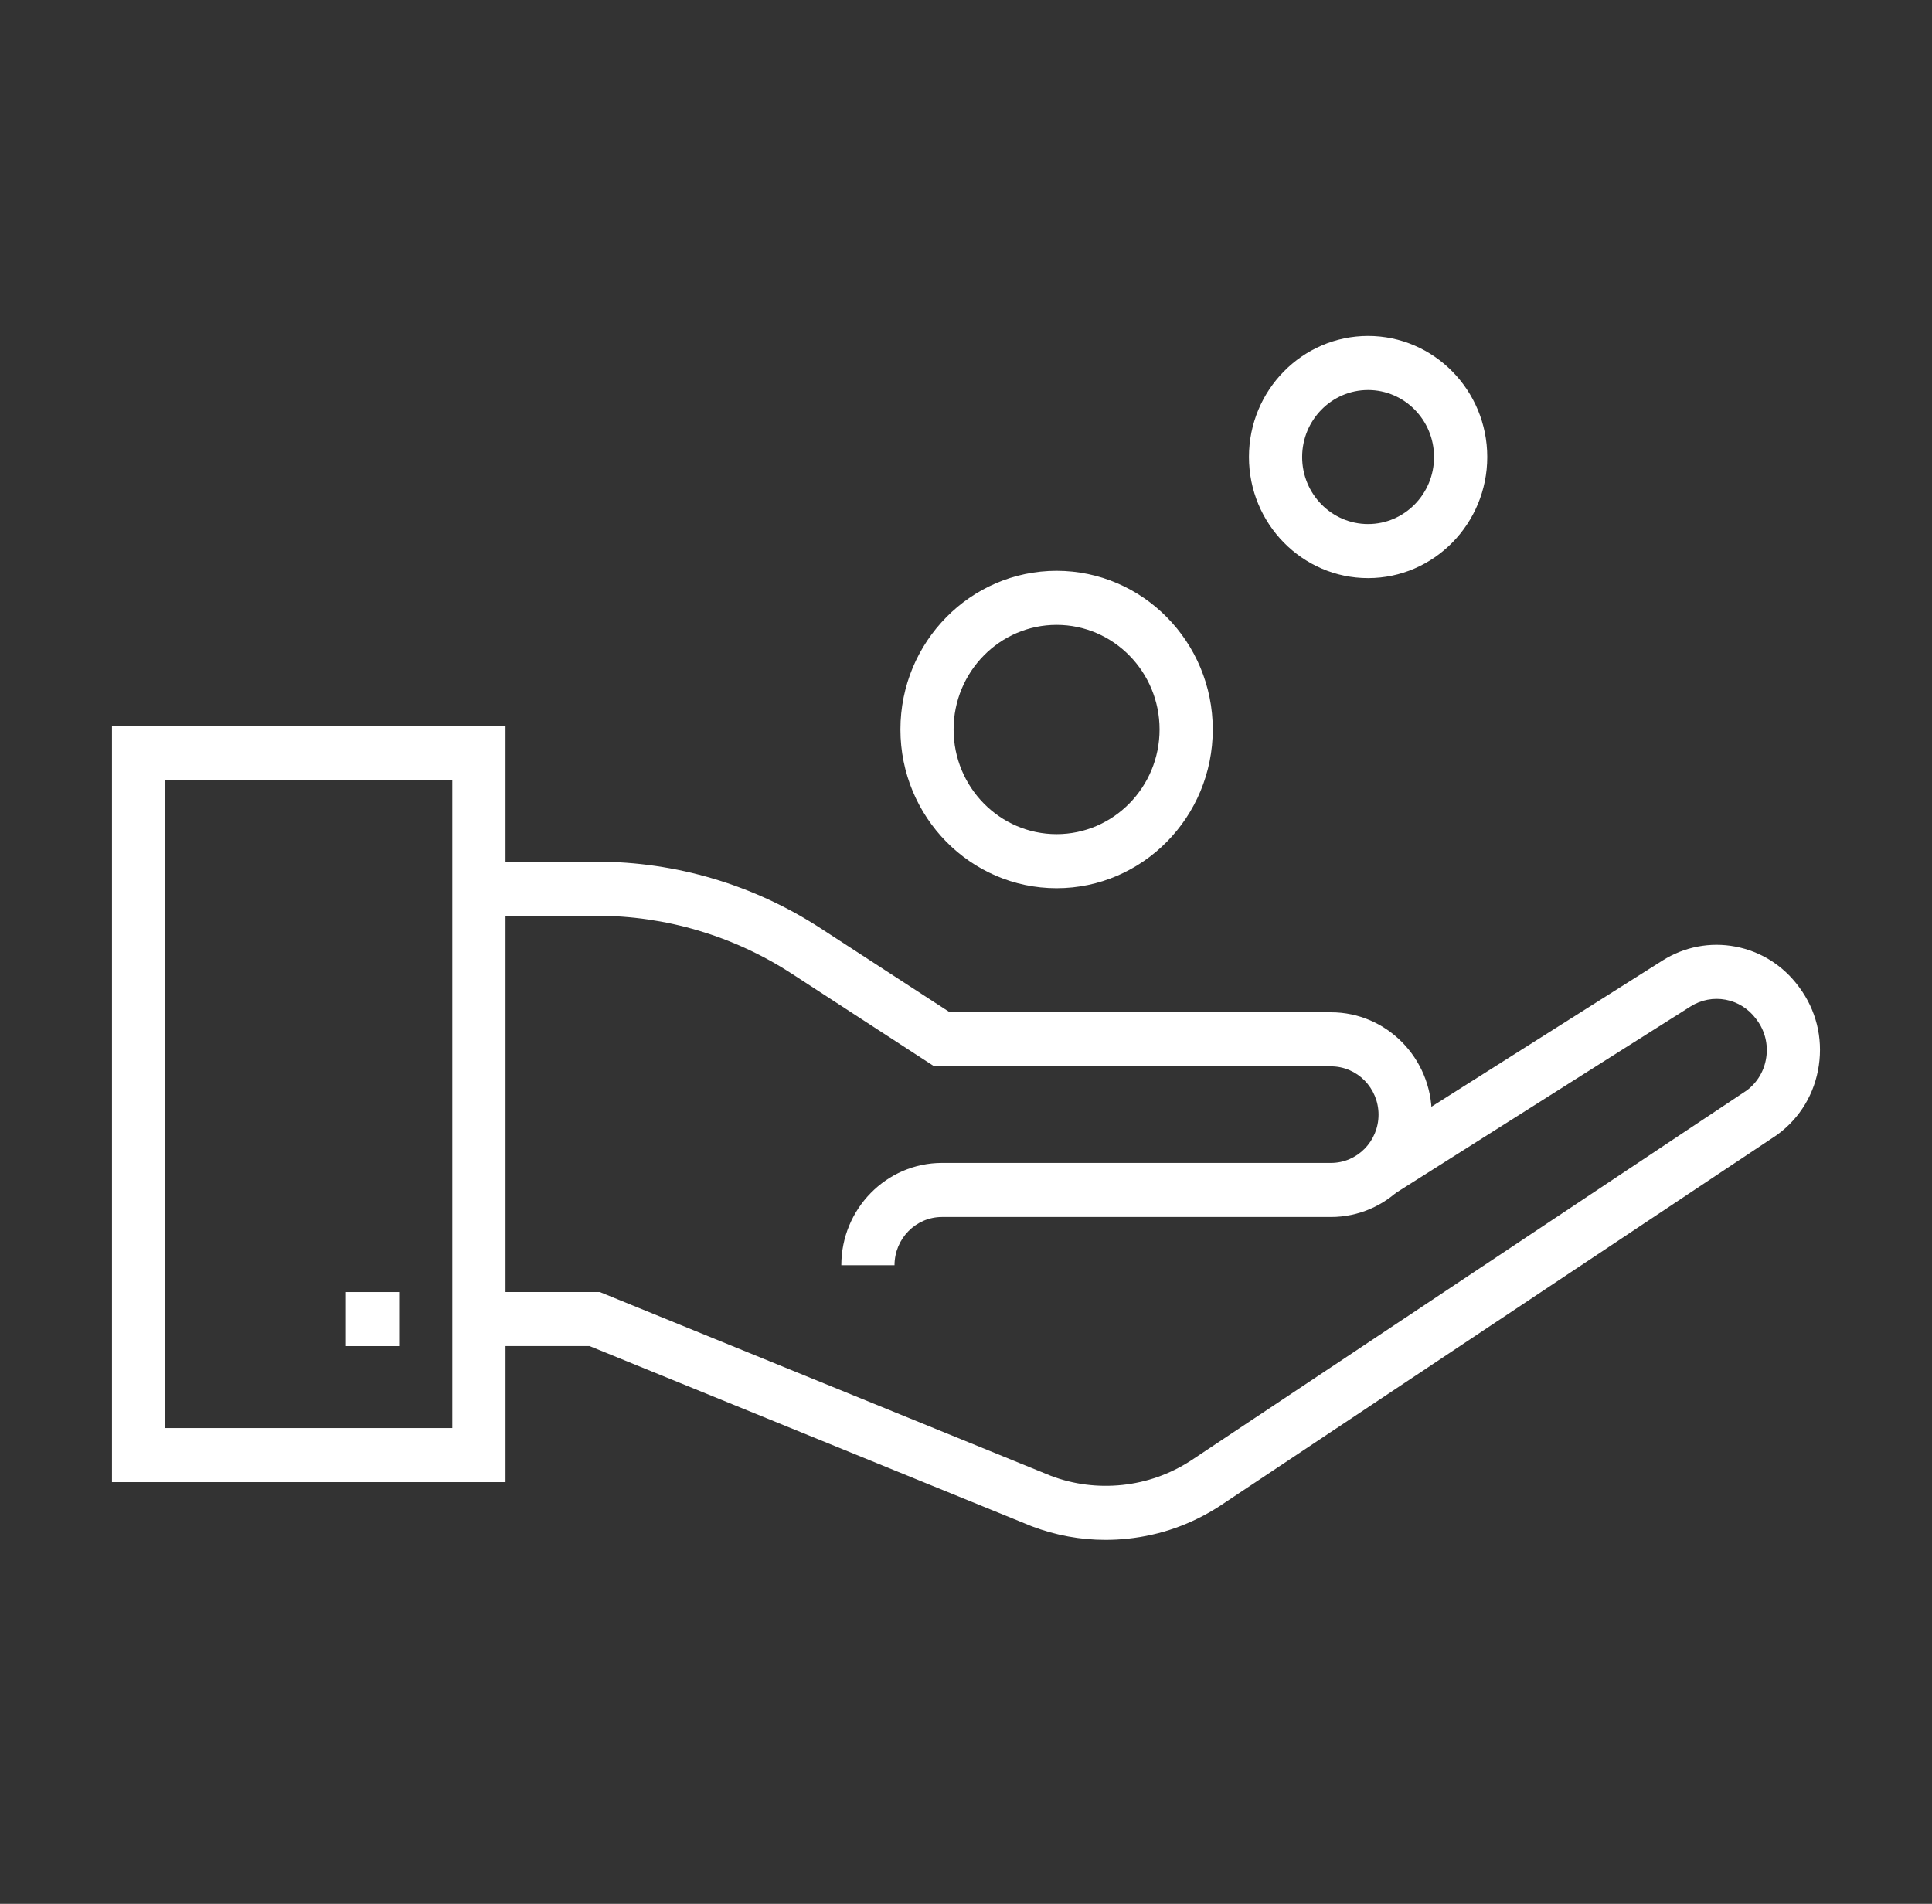
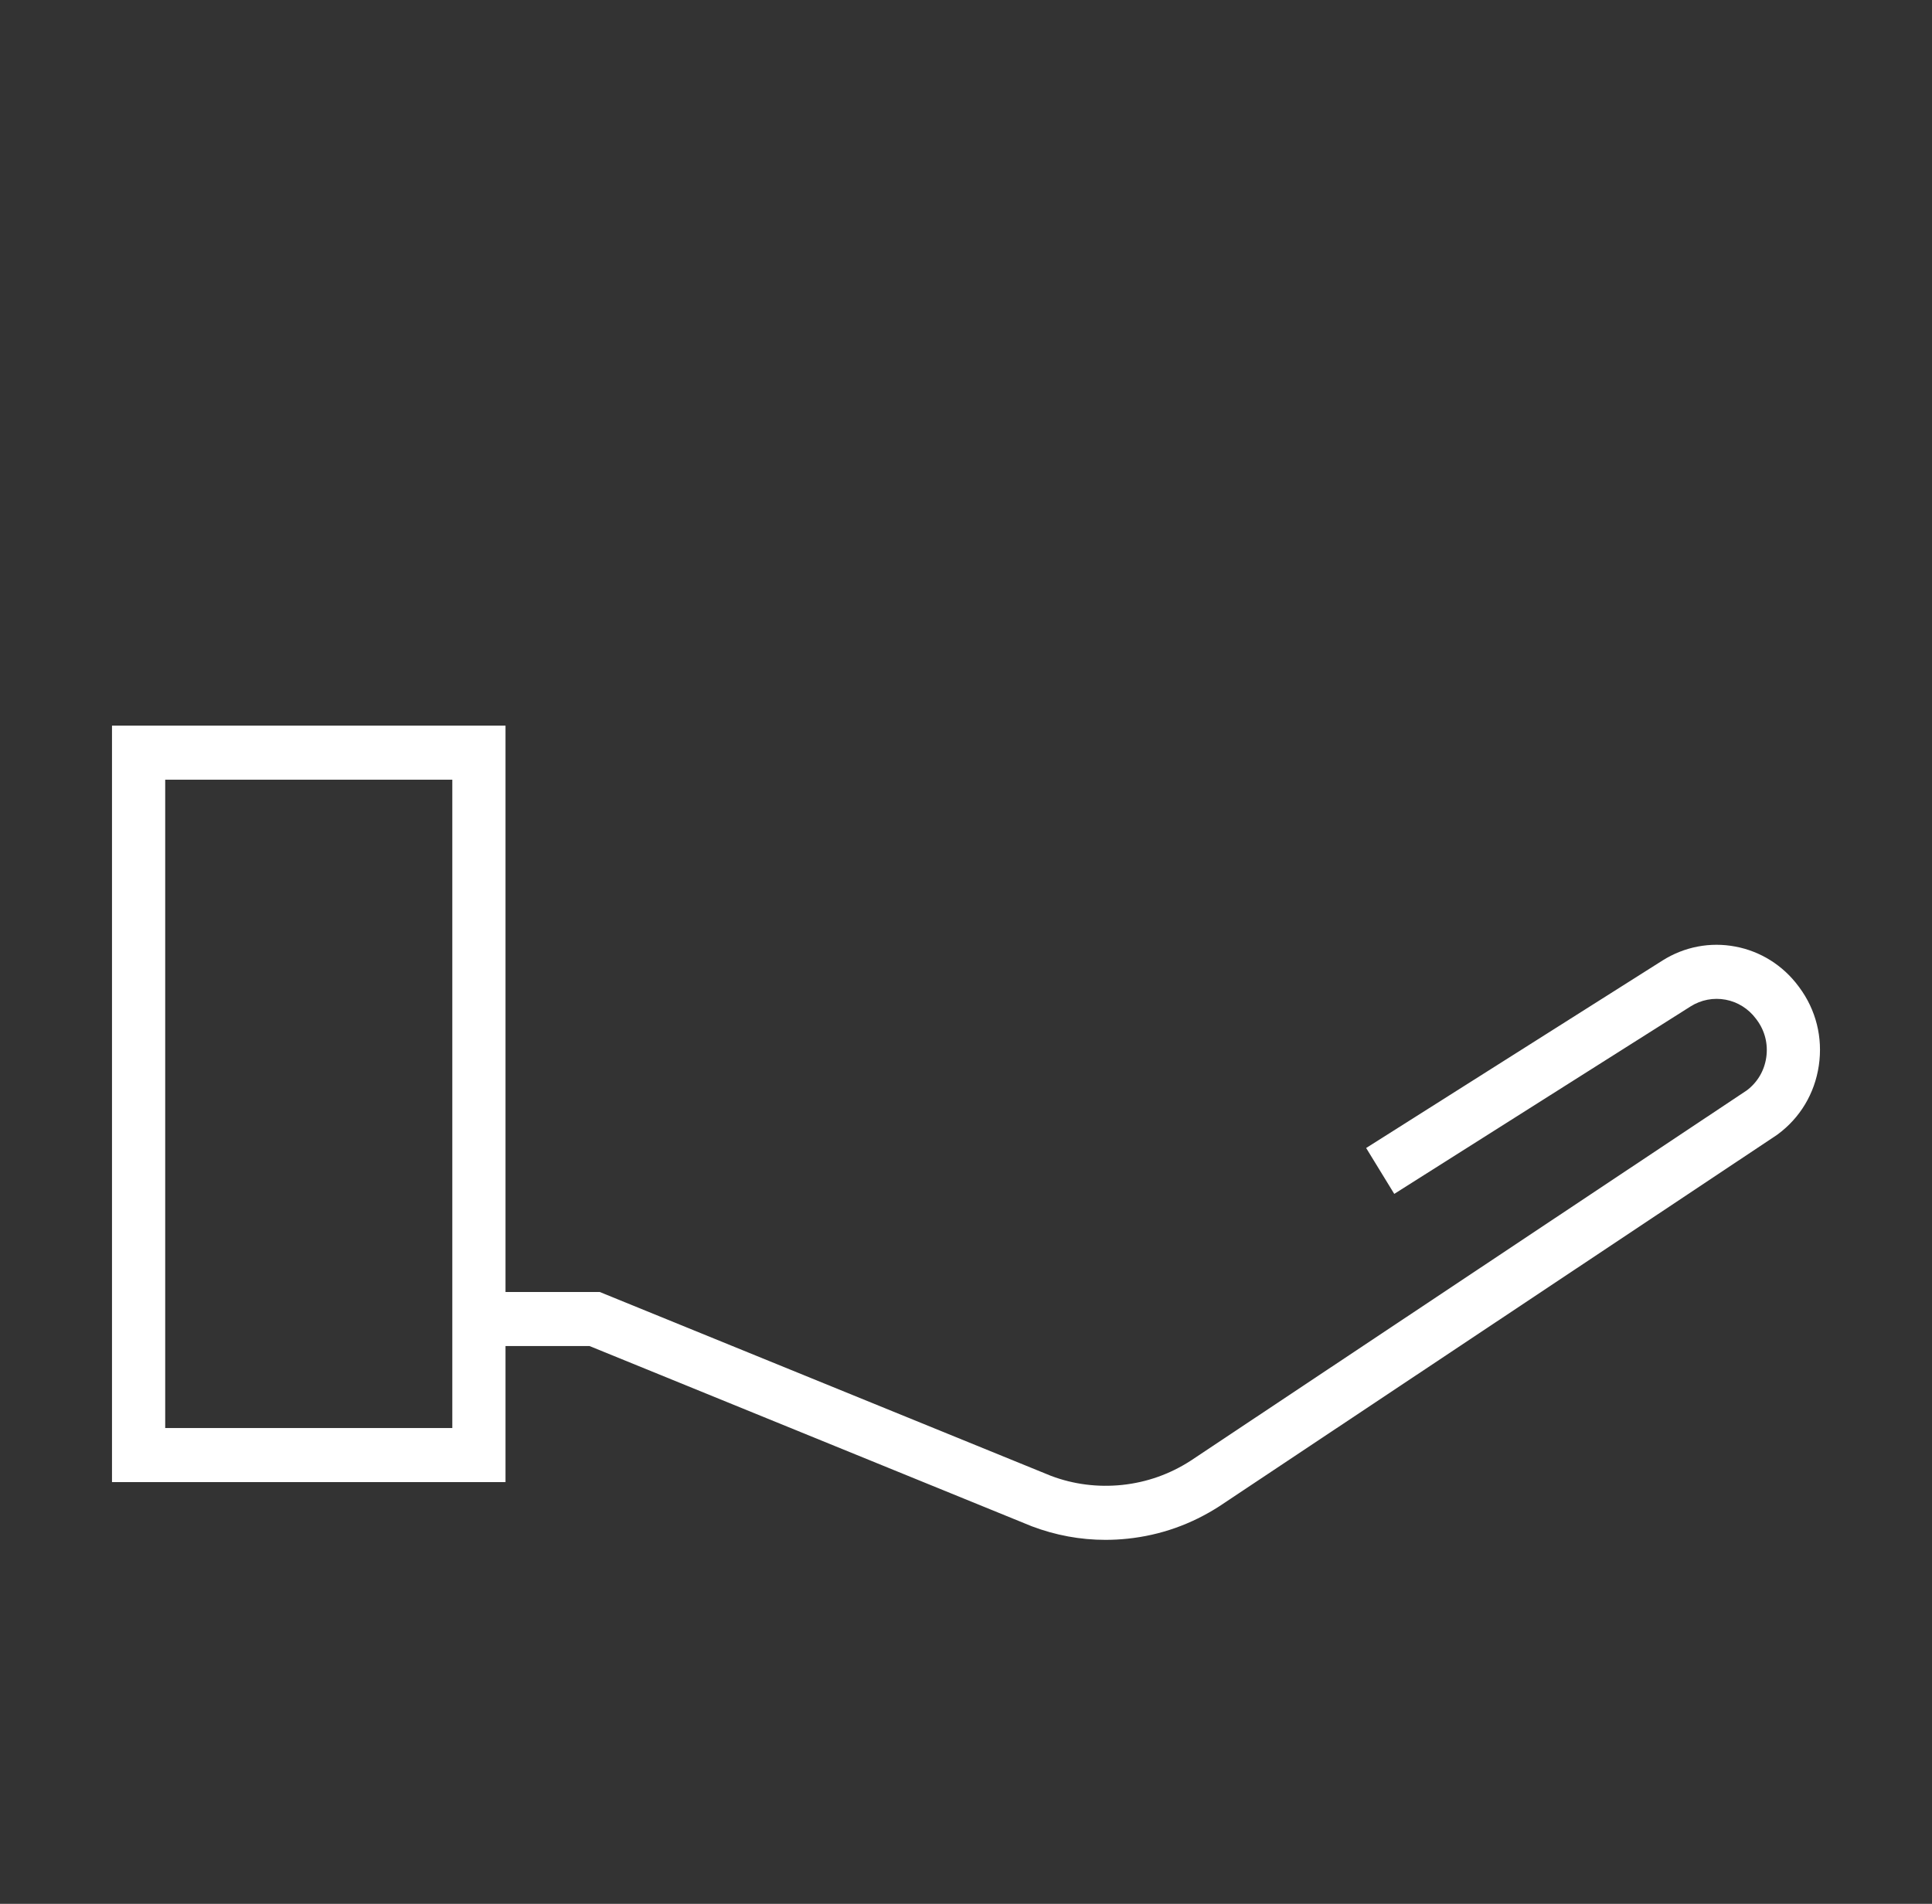
<svg xmlns="http://www.w3.org/2000/svg" xmlns:xlink="http://www.w3.org/1999/xlink" width="69px" height="68px" viewBox="0 0 69 68" version="1.1">
  <rect x="0" y="0" width="69" height="68" fill="#333333" stroke="none" />
  <title>savings</title>
  <defs>
    <rect id="path-1" x="0" y="0" width="69" height="68" />
  </defs>
  <g id="Page-1" stroke="none" stroke-width="1" fill="none" fill-rule="evenodd">
    <g id="Artboard" transform="translate(-31, -125)">
      <g id="savings" transform="translate(31, 125)">
        <mask id="mask-2" fill="white">
          <use xlink:href="#path-1" />
        </mask>
        <g id="Mask" />
        <g mask="url(#mask-2)">
          <g transform="translate(4, 12)">
            <path d="M0,40.937 L14.054,40.937 L14.054,13.917 L0,13.917 L0,40.937 Z M1.9,39.006 L12.154,39.006 L12.154,15.849 L1.9,15.849 L1.9,39.006 Z" id="Shape" fill="#FFFFFF" />
-             <polygon id="Path" fill="#FFFFFF" points="8.354 36.079 10.255 36.079 10.255 34.148 8.354 34.148" />
            <g id="Group" stroke-width="1" fill="none" transform="translate(13.104, 0)">
              <path d="M22.378,43 C21.48,43 20.598,42.838 19.745,42.515 L3.952,36.078 L0,36.078 L0,34.148 L4.318,34.148 L20.431,40.714 C21.234,41.018 22.099,41.129 22.975,41.038 C23.852,40.945 24.673,40.655 25.417,40.175 L45.284,26.944 C45.661,26.66 45.907,26.245 45.976,25.772 C46.047,25.293 45.928,24.816 45.64,24.429 L45.608,24.386 C45.342,24.03 44.958,23.788 44.527,23.707 C44.094,23.626 43.649,23.71 43.274,23.947 L32.691,30.643 L31.687,29.004 L42.271,22.307 C43.051,21.815 43.974,21.638 44.872,21.809 C45.771,21.977 46.571,22.479 47.124,23.222 L47.156,23.265 C47.754,24.07 48.002,25.062 47.854,26.059 C47.708,27.055 47.185,27.929 46.381,28.52 L46.346,28.545 L26.446,41.799 C25.441,42.447 24.343,42.834 23.171,42.958 C22.906,42.986 22.641,43 22.378,43" id="Path" fill="#FFFFFF" />
-               <path d="M14.843,33.191 L12.943,33.191 C12.943,31.176 14.556,29.536 16.54,29.536 L30.433,29.536 C31.368,29.536 32.129,28.763 32.129,27.812 C32.129,26.861 31.368,26.087 30.433,26.087 L16.262,26.087 L11.181,22.782 C10.144,22.107 9.02,21.588 7.84,21.237 C6.659,20.886 5.436,20.708 4.205,20.708 L0,20.708 L0,18.777 L4.205,18.777 C5.617,18.777 7.019,18.981 8.373,19.384 C9.726,19.786 11.015,20.382 12.205,21.156 L16.818,24.156 L30.433,24.156 C32.415,24.156 34.029,25.796 34.029,27.812 C34.029,29.827 32.415,31.467 30.433,31.467 L16.54,31.467 C15.604,31.467 14.843,32.241 14.843,33.191 M20.631,10.318 C18.603,10.318 16.953,11.994 16.953,14.054 C16.953,16.116 18.603,17.793 20.631,17.793 C22.659,17.793 24.309,16.116 24.309,14.054 C24.309,11.994 22.659,10.318 20.631,10.318 M20.631,19.724 C17.556,19.724 15.054,17.18 15.054,14.054 C15.054,10.929 17.556,8.387 20.631,8.387 C23.707,8.387 26.209,10.929 26.209,14.054 C26.209,17.18 23.707,19.724 20.631,19.724 M31.756,1.931 C30.457,1.931 29.401,3.004 29.401,4.323 C29.401,5.643 30.457,6.717 31.756,6.717 C33.055,6.717 34.112,5.643 34.112,4.323 C34.112,3.004 33.055,1.931 31.756,1.931 M31.756,8.648 C29.409,8.648 27.501,6.707 27.501,4.323 C27.501,1.939 29.409,0 31.756,0 C34.102,0 36.012,1.939 36.012,4.323 C36.012,6.707 34.102,8.648 31.756,8.648" id="Shape" fill="#FFFFFF" />
            </g>
          </g>
        </g>
      </g>
    </g>
  </g>
</svg>